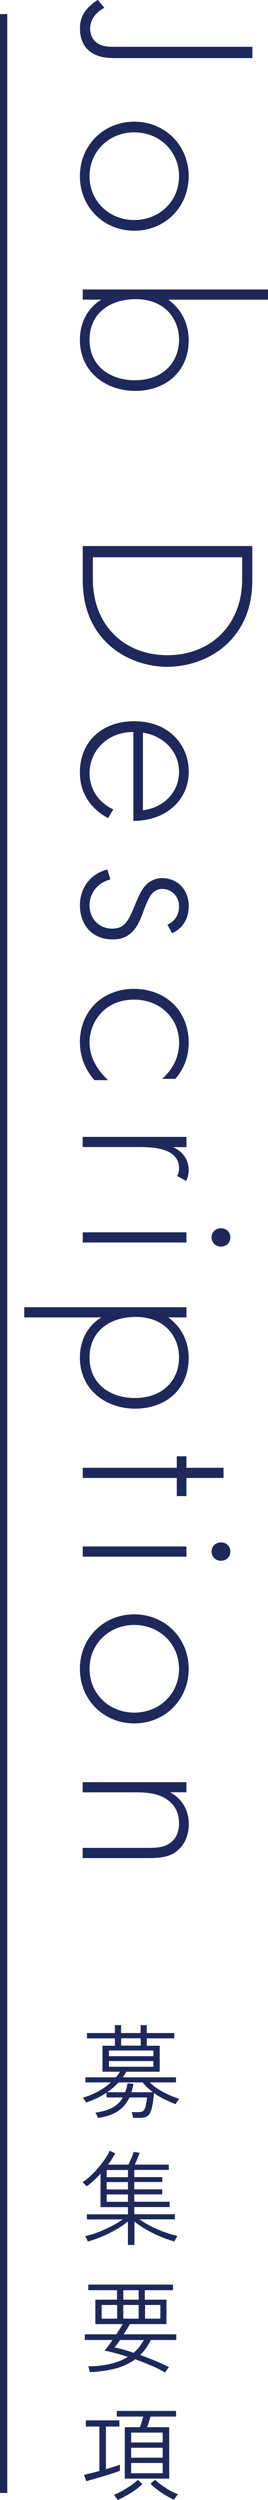
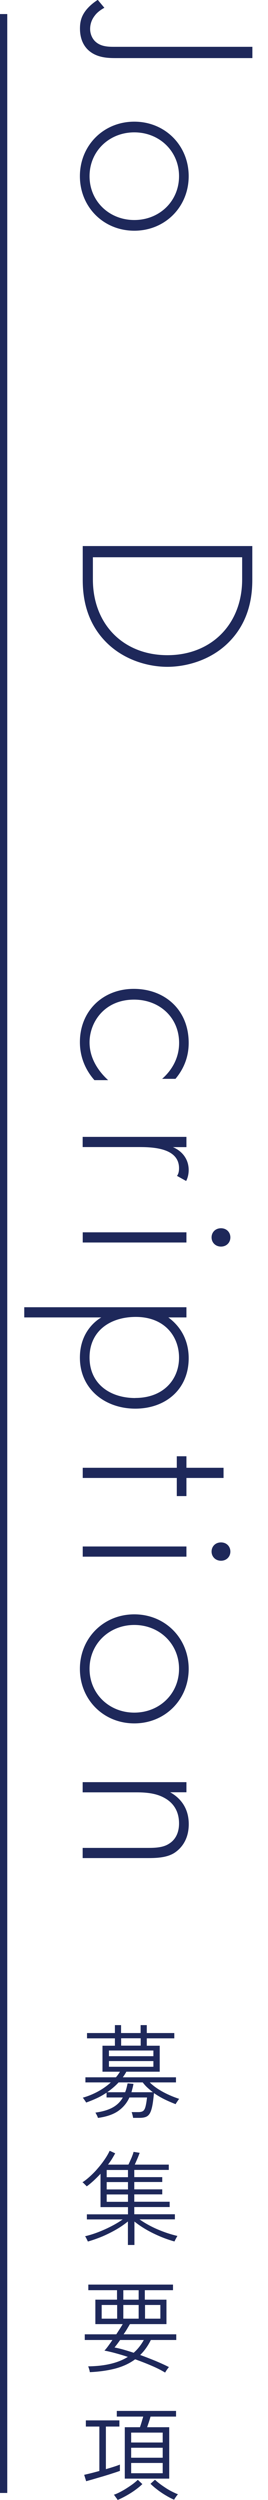
<svg xmlns="http://www.w3.org/2000/svg" id="_レイヤー_2" width="36.9" height="343.38" viewBox="0 0 36.9 343.38">
  <defs>
    <style>.cls-1{fill:none;stroke:#1e285a;stroke-miterlimit:10;}.cls-2{fill:#1e285a;}</style>
  </defs>
  <g id="design">
    <line class="cls-1" x1=".5" y1="1.93" x2=".5" y2="342.41" />
    <path class="cls-2" d="M34.73,7.98H15.94c-1.09,0-2.7-.04-3.85-1.16-.67-.66-1.08-1.61-1.08-2.91,0-1.09.28-1.82.87-2.56.6-.73,1.3-1.19,1.58-1.37l.91,1.09c-.52.28-1.02.66-1.33,1.09-.46.59-.63,1.23-.63,1.82,0,.63.25,1.26.67,1.68.74.73,1.75.77,2.63.77h19.04v1.54Z" />
    <path class="cls-2" d="M18.49,31.69c-4.24,0-7.49-3.26-7.49-7.49s3.26-7.49,7.49-7.49,7.49,3.26,7.49,7.49-3.26,7.49-7.49,7.49ZM18.49,30.22c3.47,0,6.16-2.59,6.16-6.02s-2.7-6.02-6.16-6.02-6.16,2.59-6.16,6.02,2.7,6.02,6.16,6.02Z" />
-     <path class="cls-2" d="M36.9,41.16h-13.72c1.86,1.37,2.8,3.33,2.8,5.6,0,4.31-3.22,6.93-7.35,6.93s-7.63-2.66-7.63-7c0-3.54,2.24-5.11,2.94-5.53h-2.55v-1.4h25.52v1.4ZM18.63,52.22c3.92,0,6.02-2.59,6.02-5.53s-2-5.6-5.95-5.6c-3.57,0-6.37,1.96-6.37,5.57s2.8,5.57,6.3,5.57Z" />
    <path class="cls-2" d="M11.39,75h23.35v4.62c0,2.06-.31,5.67-3.26,8.61-2.49,2.49-5.88,3.36-8.44,3.36s-5.92-.88-8.4-3.36c-2.94-2.94-3.25-6.55-3.25-8.61v-4.62ZM12.79,76.54v3.05c0,6.16,4.2,10.4,10.26,10.4s10.29-4.27,10.29-10.4v-3.05H12.79Z" />
-     <path class="cls-2" d="M18.35,100.54c-3.64,0-6.02,2.66-6.02,5.67,0,2.31,1.37,4.06,3.26,4.97l-.7,1.19c-1.61-.84-3.89-2.73-3.89-6.27,0-4.45,3.29-7.04,7.46-7.04,4.97,0,7.53,3.43,7.53,6.93,0,3.85-3.08,6.76-7.63,6.76v-12.22ZM19.68,111.29c2.83-.35,4.97-2.45,4.97-5.29s-2.21-4.97-4.97-5.36v10.64Z" />
-     <path class="cls-2" d="M23.04,127.01c1.12-.49,1.61-1.47,1.61-2.49,0-1.61-1.23-2.42-2.27-2.42-1.4,0-1.86,1.12-2.42,2.52-.56,1.44-.94,2.77-2.1,3.68-.74.59-1.51.73-2.31.73-3.25,0-4.55-2.45-4.55-4.66,0-2.38,1.4-4.34,3.78-4.94l.42,1.36c-1.89.49-2.87,2-2.87,3.57,0,1.82,1.3,3.19,3.15,3.19,1.61,0,2.21-1.02,3.08-3.19.59-1.44,1.05-2.49,1.89-3.12.42-.31,1.02-.63,1.86-.63,2.17,0,3.68,1.64,3.68,3.82,0,1.68-.77,3.08-2.31,3.75l-.63-1.19Z" />
    <path class="cls-2" d="M22.31,148.19c1.08-.94,2.35-2.59,2.35-4.94,0-3.5-2.7-5.95-6.2-5.95-4.1,0-6.13,3.12-6.13,5.88,0,2.28,1.33,4.06,2.56,5.18h-1.89c-.84-.95-2-2.7-2-5.22,0-4.31,3.19-7.32,7.42-7.32s7.56,2.84,7.56,7.42c0,1.02-.17,2.98-1.82,4.94h-1.86Z" />
    <path class="cls-2" d="M25.67,156.16v1.4h-1.86c1.23.52,2.17,1.61,2.17,3.15,0,.38-.07.98-.35,1.5l-1.26-.7c.1-.14.28-.42.28-1.05,0-2.87-3.82-2.91-5.6-2.91h-7.67v-1.4h14.28Z" />
    <path class="cls-2" d="M25.67,170.66h-14.28v-1.4h14.28v1.4ZM30.43,168.7c.77,0,1.29.56,1.29,1.26s-.53,1.26-1.29,1.26-1.3-.56-1.3-1.26.52-1.26,1.3-1.26Z" />
    <path class="cls-2" d="M3.34,180.95v-1.4h22.33v1.4h-2.49c1.86,1.37,2.8,3.33,2.8,5.6,0,4.31-3.22,6.93-7.35,6.93s-7.63-2.66-7.63-7c0-3.54,2.24-5.11,2.94-5.53H3.34ZM18.63,192.01c3.92,0,6.02-2.59,6.02-5.53s-2-5.6-5.95-5.6c-3.57,0-6.37,1.96-6.37,5.57s2.8,5.57,6.3,5.57Z" />
    <path class="cls-2" d="M24.34,203h-12.95v-1.4h12.95v-1.58h1.33v1.58h5.11v1.4h-5.11v2.49h-1.33v-2.49Z" />
    <path class="cls-2" d="M25.67,213.81h-14.28v-1.4h14.28v1.4ZM30.43,211.85c.77,0,1.29.56,1.29,1.26s-.53,1.26-1.29,1.26-1.3-.56-1.3-1.26.52-1.26,1.3-1.26Z" />
    <path class="cls-2" d="M18.49,236.71c-4.24,0-7.49-3.26-7.49-7.49s3.26-7.49,7.49-7.49,7.49,3.26,7.49,7.49-3.26,7.49-7.49,7.49ZM18.49,235.23c3.47,0,6.16-2.59,6.16-6.02s-2.7-6.02-6.16-6.02-6.16,2.59-6.16,6.02,2.7,6.02,6.16,6.02Z" />
    <path class="cls-2" d="M25.67,244.77v1.4h-2.24c1.19.66,2.56,1.96,2.56,4.38,0,2.56-1.51,3.64-2,3.96-1.02.63-2.35.7-3.61.7h-9v-1.4h9c.98,0,2.07-.04,2.87-.56.52-.31,1.4-1.08,1.4-2.8,0-1.96-1.05-2.98-2-3.5-1.12-.63-2.45-.77-3.85-.77h-7.42v-1.4h14.28Z" />
    <path class="cls-2" d="M13.48,290.88s-.04-.12-.08-.22c-.05-.1-.1-.2-.15-.29-.05-.1-.09-.17-.12-.2,1.01-.14,1.81-.38,2.41-.72.6-.34,1.05-.79,1.37-1.36h-2.24v-.66c-.43.29-.88.55-1.36.77-.48.22-.97.42-1.46.59,0-.04-.05-.11-.11-.2-.07-.1-.13-.19-.2-.29-.07-.09-.11-.15-.14-.18.7-.2,1.38-.47,2.05-.83.67-.36,1.27-.78,1.81-1.27h-3.5v-.7h4.2c.21-.24.39-.5.56-.77h-2.41v-3.57h1.71v-1.01h-3.84v-.73h3.84v-1.09h.85v1.09h2.69v-1.09h.85v1.09h3.79v.73h-3.79v1.01h1.78v3.57h-4.59c-.07.13-.15.26-.23.39-.08.13-.17.25-.26.38h7.32v.7h-3.61c.49.49,1.11.92,1.84,1.32.73.39,1.47.7,2.21.94-.03.03-.08.09-.15.2-.07.1-.14.21-.21.31-.07.1-.11.18-.13.22-.51-.2-1.03-.42-1.54-.67-.51-.25-.99-.54-1.44-.85-.07.72-.14,1.3-.23,1.75-.09.45-.2.79-.34,1.03-.14.24-.32.4-.55.49-.23.09-.52.13-.89.13h-.87c0-.1-.04-.24-.08-.41s-.08-.29-.12-.38h.94c.27,0,.48-.05.62-.14.14-.09.26-.28.34-.57.08-.29.16-.72.22-1.3h-2.42c-.35.77-.87,1.38-1.55,1.86-.68.47-1.61.79-2.79.95ZM14.77,287.37h2.46c.07-.19.14-.38.19-.58.05-.2.1-.41.15-.64l.81.07c-.04.21-.08.4-.13.59s-.1.37-.15.56h2.95c-.27-.21-.52-.42-.76-.64-.24-.22-.45-.46-.64-.71h-3.32c-.23.25-.48.49-.74.71-.26.22-.54.44-.83.64ZM15,282.42h6.12v-.78h-6.12v.78ZM15,283.87h6.12v-.78h-6.12v.78ZM16.68,280.97h2.69v-1.01h-2.69v1.01Z" />
    <path class="cls-2" d="M17.61,308.35v-3.23c-.45.37-.98.74-1.58,1.09-.61.35-1.25.67-1.92.96-.68.28-1.35.52-2.02.71,0-.04-.04-.11-.09-.21-.05-.1-.1-.21-.16-.32-.06-.11-.1-.17-.13-.2.6-.14,1.21-.33,1.83-.57.62-.24,1.22-.51,1.8-.81.58-.3,1.1-.61,1.55-.93h-4.93v-.7h5.66v-.99h-3.78v-4.58c-.31.34-.63.65-.95.95-.33.3-.64.56-.95.78-.03-.04-.08-.1-.16-.17-.08-.08-.16-.16-.24-.24s-.14-.13-.19-.15c.35-.22.7-.5,1.07-.84.37-.34.73-.7,1.07-1.11.35-.4.66-.81.94-1.22.28-.41.5-.8.67-1.16l.76.35c-.12.23-.27.48-.43.75-.17.27-.35.53-.56.8h2.81c.12-.24.25-.53.4-.87.14-.34.25-.63.31-.88l.84.13c-.09.26-.2.54-.33.84-.13.3-.24.56-.34.78h4.68v.73h-4.75v.99h3.85v.67h-3.85v1.01h3.85v.69h-3.85v1.01h4.87v.73h-4.87v.99h5.59v.7h-4.87c.46.33.98.64,1.56.94.58.3,1.19.56,1.82.79.63.23,1.24.41,1.84.55-.03.04-.07.11-.13.22-.06.11-.12.21-.17.32-.06.11-.09.18-.11.22-.67-.19-1.35-.42-2.02-.71-.68-.29-1.31-.6-1.91-.95-.6-.35-1.12-.71-1.58-1.08v3.22h-.87ZM14.69,299.04h2.93v-.99h-2.93v.99ZM14.69,300.72h2.93v-1.01h-2.93v1.01ZM14.69,302.42h2.93v-1.01h-2.93v1.01Z" />
    <path class="cls-2" d="M22.76,325.89c-.54-.33-1.17-.65-1.9-.96-.72-.31-1.47-.6-2.25-.88-.77.57-1.68.99-2.72,1.27-1.04.27-2.21.44-3.53.5,0-.06-.01-.14-.04-.25-.03-.11-.06-.22-.1-.34-.04-.11-.07-.18-.08-.21,2.3-.03,4.12-.46,5.46-1.3-.57-.19-1.13-.35-1.67-.5s-1.06-.27-1.55-.36c.16-.17.33-.38.52-.64.19-.26.38-.53.58-.82h-3.81v-.78h4.34c.18-.27.34-.53.5-.77.15-.24.28-.45.39-.63h-3.77v-3.36h2.98v-1.3h-3.95v-.77h11.66v.77h-3.88v1.3h2.98v3.36h-5.03c-.13.22-.27.45-.41.69-.14.24-.3.47-.46.71h7.25v.78h-3.5c-.4.81-.89,1.5-1.47,2.06.7.25,1.39.52,2.08.8.69.29,1.31.57,1.88.86-.03.03-.08.1-.16.2-.08.11-.16.22-.23.33s-.12.19-.14.24ZM14,318.47h2.13v-1.88h-2.13v1.88ZM18.41,323.15c.55-.48,1.01-1.07,1.39-1.75h-3.26c-.14.21-.28.39-.41.57-.13.17-.25.32-.36.46.39.07.81.17,1.26.3.45.13.91.27,1.39.43ZM16.98,315.86h2.11v-1.3h-2.11v1.3ZM16.98,318.47h2.11v-1.88h-2.11v1.88ZM19.97,318.47h2.11v-1.88h-2.11v1.88Z" />
    <path class="cls-2" d="M11.86,340.79l-.27-.87c.24-.06.55-.13.92-.22.37-.09.76-.2,1.17-.31v-6.1h-1.86v-.85h4.62v.85h-1.86v5.85c.38-.11.75-.22,1.09-.33.35-.11.62-.21.84-.3v.87c-.26.09-.6.21-1.02.34-.42.14-.85.27-1.31.41-.46.13-.89.26-1.3.38-.41.12-.75.21-1.02.29ZM16.2,343.38s-.07-.12-.14-.22c-.08-.1-.15-.2-.22-.3-.07-.1-.12-.17-.16-.21.23-.07.51-.19.82-.35.31-.16.63-.34.94-.54s.61-.4.89-.61c.27-.21.49-.39.64-.55l.63.59c-.26.26-.59.53-.99.82-.4.29-.82.55-1.25.79-.43.24-.82.43-1.16.57ZM17.18,340.44v-7.06h2.09c.07-.21.15-.44.23-.71.08-.27.15-.52.22-.75h-3.64v-.78h8.16v.78h-3.51c-.07.23-.14.48-.23.75-.09.27-.17.5-.24.71h3.04v7.06h-6.1ZM18.06,335.48h4.34v-1.36h-4.34v1.36ZM18.06,337.57h4.34v-1.37h-4.34v1.37ZM18.06,339.7h4.34v-1.41h-4.34v1.41ZM23.98,343.34c-.34-.14-.71-.33-1.11-.57-.41-.24-.8-.5-1.18-.79-.38-.29-.7-.56-.97-.83l.62-.56c.16.16.37.34.62.53.26.2.54.39.84.59.3.2.6.37.9.52.3.15.56.27.8.36-.04.04-.09.11-.17.21s-.15.21-.22.31c-.07.1-.11.18-.13.22Z" />
  </g>
</svg>